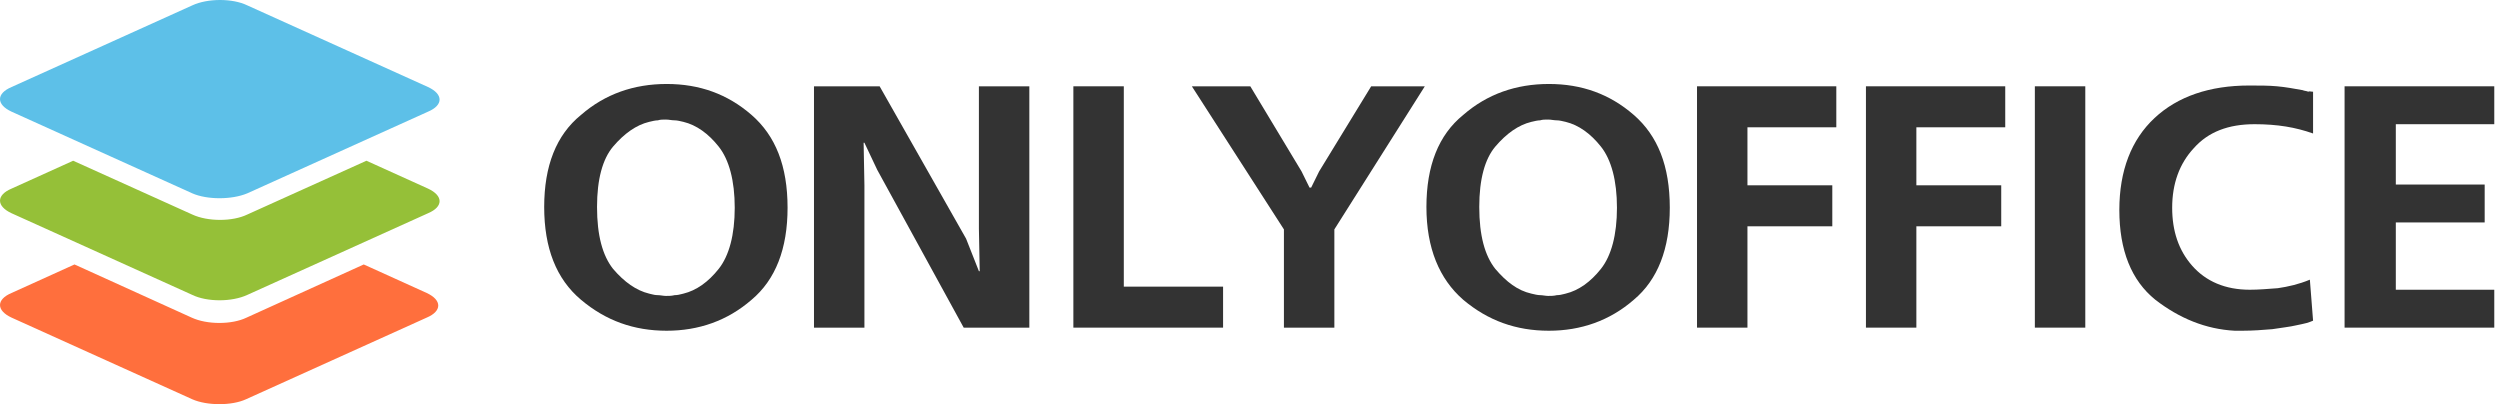
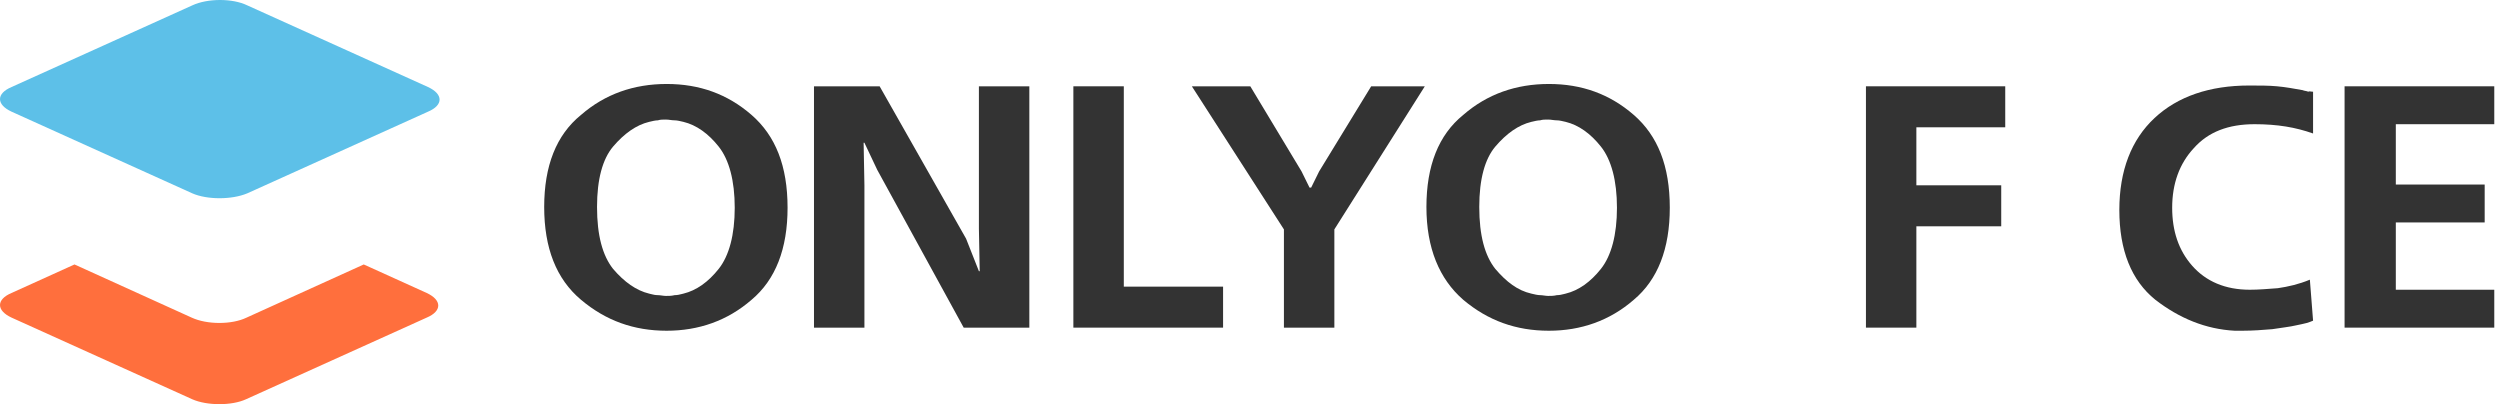
<svg xmlns="http://www.w3.org/2000/svg" width="433" height="70" viewBox="0 0 433 70" fill="none">
  <path fill-rule="evenodd" clip-rule="evenodd" d="M100.633 19.904C96.334 23.387 94.254 28.746 94.254 35.847C94.254 42.947 96.334 48.306 100.633 51.924C104.931 55.541 109.784 57.283 115.469 57.283C121.016 57.283 126.007 55.541 130.167 51.924C134.327 48.44 136.407 43.081 136.407 35.981C136.407 28.746 134.327 23.521 130.167 19.904C126.007 16.287 121.154 14.545 115.469 14.545C109.784 14.545 104.793 16.287 100.633 19.904ZM106.179 46.565C104.377 44.287 103.406 40.804 103.406 35.847C103.406 31.024 104.377 27.541 106.179 25.397C108.12 23.119 110.2 21.646 112.419 21.11L112.419 21.11C112.973 20.976 113.528 20.842 113.944 20.842C114.36 20.708 114.776 20.708 115.33 20.708H115.331C115.608 20.708 115.85 20.741 116.093 20.775C116.336 20.808 116.578 20.842 116.856 20.842C117.272 20.842 117.827 20.976 118.381 21.11C120.6 21.646 122.68 23.119 124.482 25.397C126.285 27.674 127.255 31.292 127.255 35.981C127.255 40.67 126.285 44.287 124.482 46.565C122.68 48.843 120.6 50.316 118.381 50.852C118.286 50.875 118.194 50.898 118.105 50.921C117.679 51.028 117.315 51.12 116.856 51.12C116.301 51.254 115.885 51.254 115.331 51.254H115.331C115.123 51.254 114.88 51.22 114.637 51.187C114.395 51.154 114.152 51.12 113.944 51.12C113.485 51.12 113.121 51.028 112.695 50.921C112.606 50.898 112.514 50.875 112.419 50.852C110.2 50.316 108.12 48.843 106.179 46.565Z" fill="#333333" />
  <path d="M140.982 14.947H152.352L167.327 41.34L169.546 46.967H169.685L169.546 39.598V14.947H178.281V56.747H166.912L151.936 29.416L149.718 24.727H149.579L149.718 32.095V56.747H140.982V14.947Z" fill="#333333" />
  <path d="M185.908 14.947H194.643V49.646H211.837V56.747H185.908V14.947Z" fill="#333333" />
  <path d="M206.43 14.947H216.552L225.426 29.684L226.812 32.497H227.09L228.476 29.684L237.489 14.947H246.779L231.111 39.732V56.747H222.375V39.732L206.43 14.947Z" fill="#333333" />
  <path fill-rule="evenodd" clip-rule="evenodd" d="M253.434 19.904C249.136 23.387 247.056 28.746 247.056 35.847C247.056 42.947 249.275 48.306 253.434 51.924C257.733 55.541 262.586 57.283 268.271 57.283C273.817 57.283 278.809 55.541 282.969 51.924C287.128 48.44 289.208 43.081 289.208 35.981C289.208 28.746 287.128 23.521 282.969 19.904C278.809 16.287 273.956 14.545 268.271 14.545C262.586 14.545 257.594 16.287 253.434 19.904ZM258.981 46.565C257.178 44.287 256.208 40.804 256.208 35.847C256.208 31.024 257.178 27.541 258.981 25.397C260.922 23.119 263.002 21.646 265.22 21.11C265.775 20.976 266.33 20.842 266.746 20.842C267.162 20.708 267.577 20.708 268.132 20.708H268.132C268.41 20.708 268.652 20.741 268.895 20.775C269.137 20.808 269.38 20.842 269.657 20.842C270.073 20.842 270.627 20.976 271.182 21.109L271.183 21.11C273.401 21.646 275.481 23.119 277.284 25.397C279.086 27.674 280.057 31.292 280.057 35.981C280.057 40.67 279.086 44.287 277.284 46.565C275.481 48.843 273.401 50.316 271.183 50.852C271.087 50.875 270.995 50.898 270.906 50.921C270.48 51.028 270.116 51.12 269.657 51.12C269.103 51.254 268.687 51.254 268.132 51.254H268.132C267.924 51.254 267.682 51.22 267.439 51.187C267.196 51.154 266.954 51.12 266.746 51.12C266.331 51.12 265.778 50.987 265.225 50.853L265.22 50.852C262.863 50.316 260.922 48.843 258.981 46.565Z" fill="#333333" />
-   <path d="M293.923 14.947H318.049V22.047H302.658V32.095H317.355V39.196H302.658V56.747H293.923V14.947Z" fill="#333333" />
  <path d="M323.181 14.947H347.307V22.047H331.915V32.095H346.613V39.196H331.915V56.747H323.181V14.947Z" fill="#333333" />
-   <path d="M352.436 56.747V14.947H361.173V56.747H352.436Z" fill="#333333" />
  <path d="M400.624 15.884V23.119C399.099 22.583 397.573 22.181 395.91 21.913C394.247 21.645 392.444 21.511 390.501 21.511C385.927 21.511 382.461 22.851 379.964 25.664C377.469 28.344 376.221 31.827 376.221 35.98C376.221 40 377.329 43.349 379.687 46.029C382.044 48.708 385.372 50.182 389.67 50.182C391.195 50.182 392.721 50.048 394.524 49.914C396.324 49.646 398.127 49.244 400.07 48.44L400.624 55.541C400.347 55.675 399.93 55.809 399.516 55.943C398.961 56.077 398.404 56.211 397.713 56.345C396.604 56.612 395.216 56.747 393.553 57.014C391.89 57.148 390.224 57.282 388.421 57.282C388.144 57.282 387.867 57.282 387.73 57.282C387.453 57.282 387.175 57.282 387.035 57.282C382.044 57.014 377.469 55.139 373.309 51.923C369.149 48.574 367.069 43.349 367.069 36.382C367.069 29.55 369.149 24.191 373.169 20.439C377.189 16.688 382.738 14.812 389.533 14.812C391.333 14.812 392.998 14.812 394.384 14.946C395.91 15.08 397.296 15.348 398.821 15.616C399.099 15.75 399.516 15.75 399.793 15.884C399.93 15.75 400.207 15.884 400.624 15.884Z" fill="#333333" />
  <path d="M406.08 14.947H432.009V21.512H414.955V31.962H430.346V38.526H414.955V50.182H432.009V56.747H406.08V14.947Z" fill="#333333" />
  <path fill-rule="evenodd" clip-rule="evenodd" d="M33.314 69.158L2.002 55.01C-0.665 53.775 -0.665 51.866 2.002 50.743L12.903 45.803L33.199 55.01C35.866 56.245 40.157 56.245 42.708 55.01L63.003 45.803L73.905 50.743C76.572 51.978 76.572 53.887 73.905 55.01L42.592 69.158C40.157 70.281 35.866 70.281 33.314 69.158Z" fill="#FF6F3D" />
-   <path fill-rule="evenodd" clip-rule="evenodd" d="M33.314 51.082L2.002 36.934C-0.665 35.699 -0.665 33.791 2.002 32.668L12.671 27.839L33.314 37.159C35.982 38.394 40.273 38.394 42.824 37.159L63.467 27.839L74.137 32.668C76.804 33.903 76.804 35.812 74.137 36.934L42.824 51.082C40.157 52.318 35.866 52.318 33.314 51.082Z" fill="#95C038" />
  <path fill-rule="evenodd" clip-rule="evenodd" d="M33.313 33.489L2.001 19.341C-0.667 18.106 -0.667 16.197 2.001 15.074L33.313 0.926C35.98 -0.309 40.271 -0.309 42.823 0.926L74.135 15.074C76.803 16.309 76.803 18.218 74.135 19.341L42.823 33.489C40.155 34.612 35.865 34.612 33.313 33.489Z" fill="#5DC0E8" />
</svg>